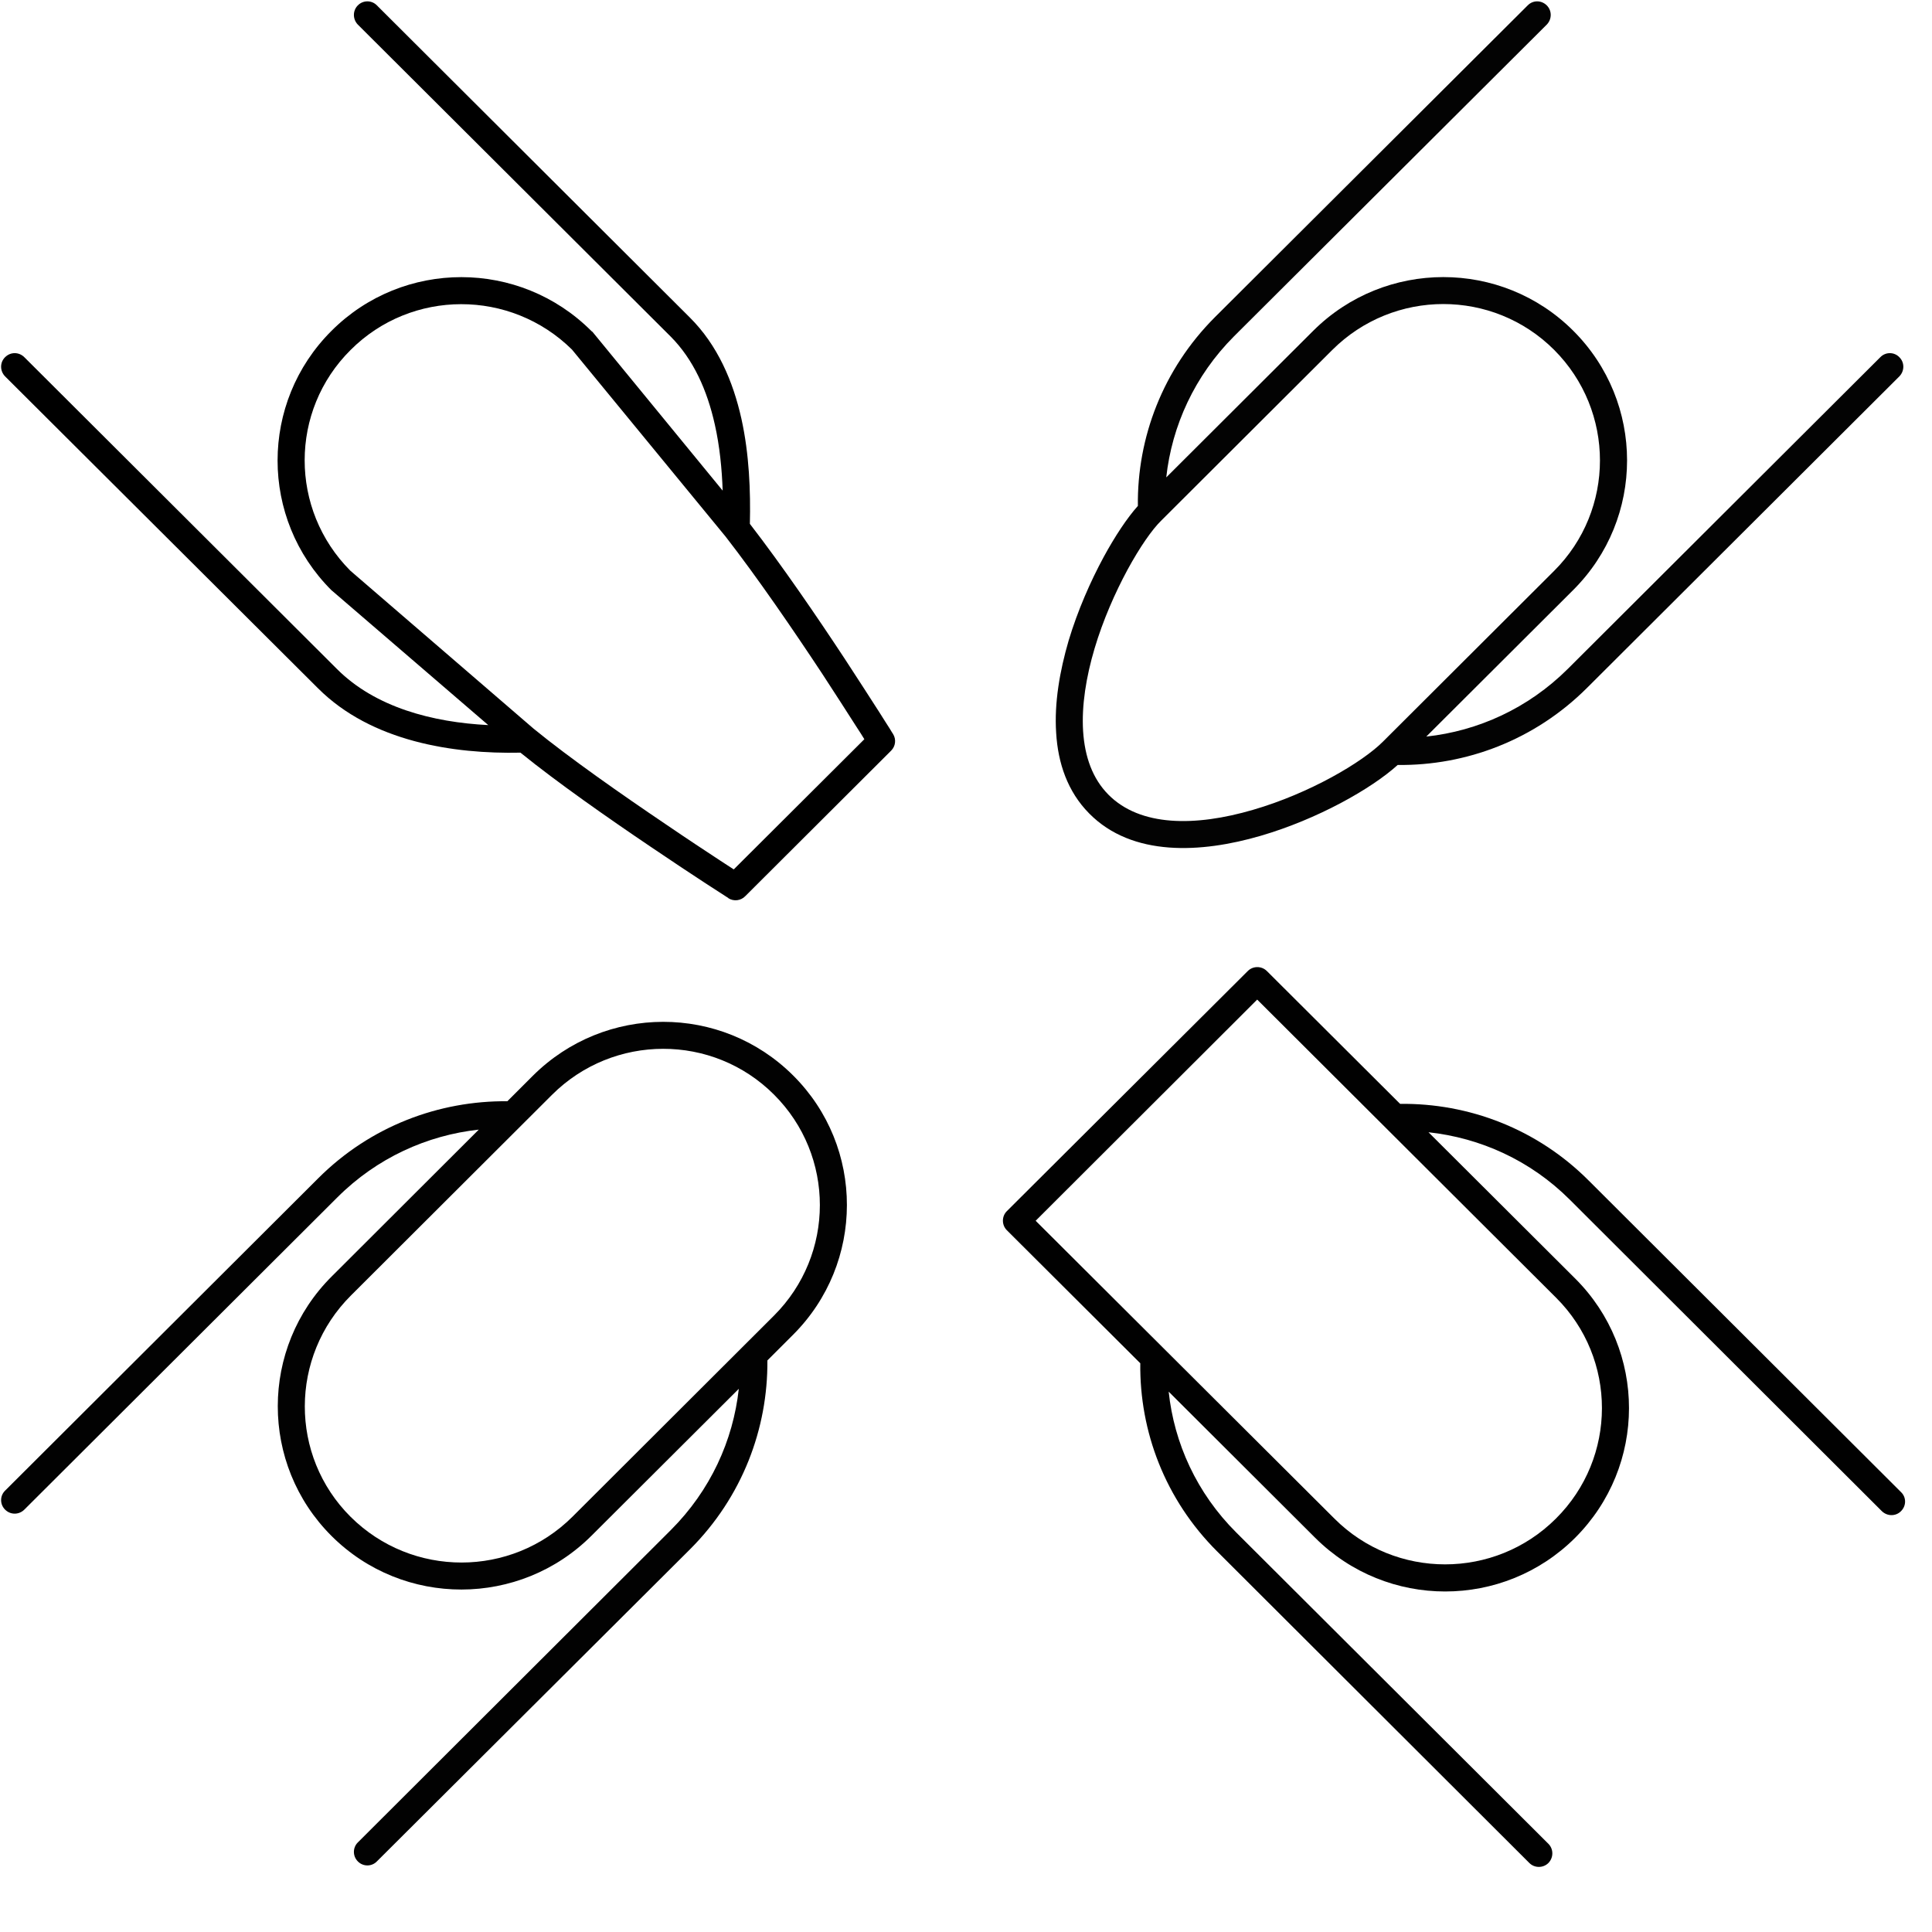
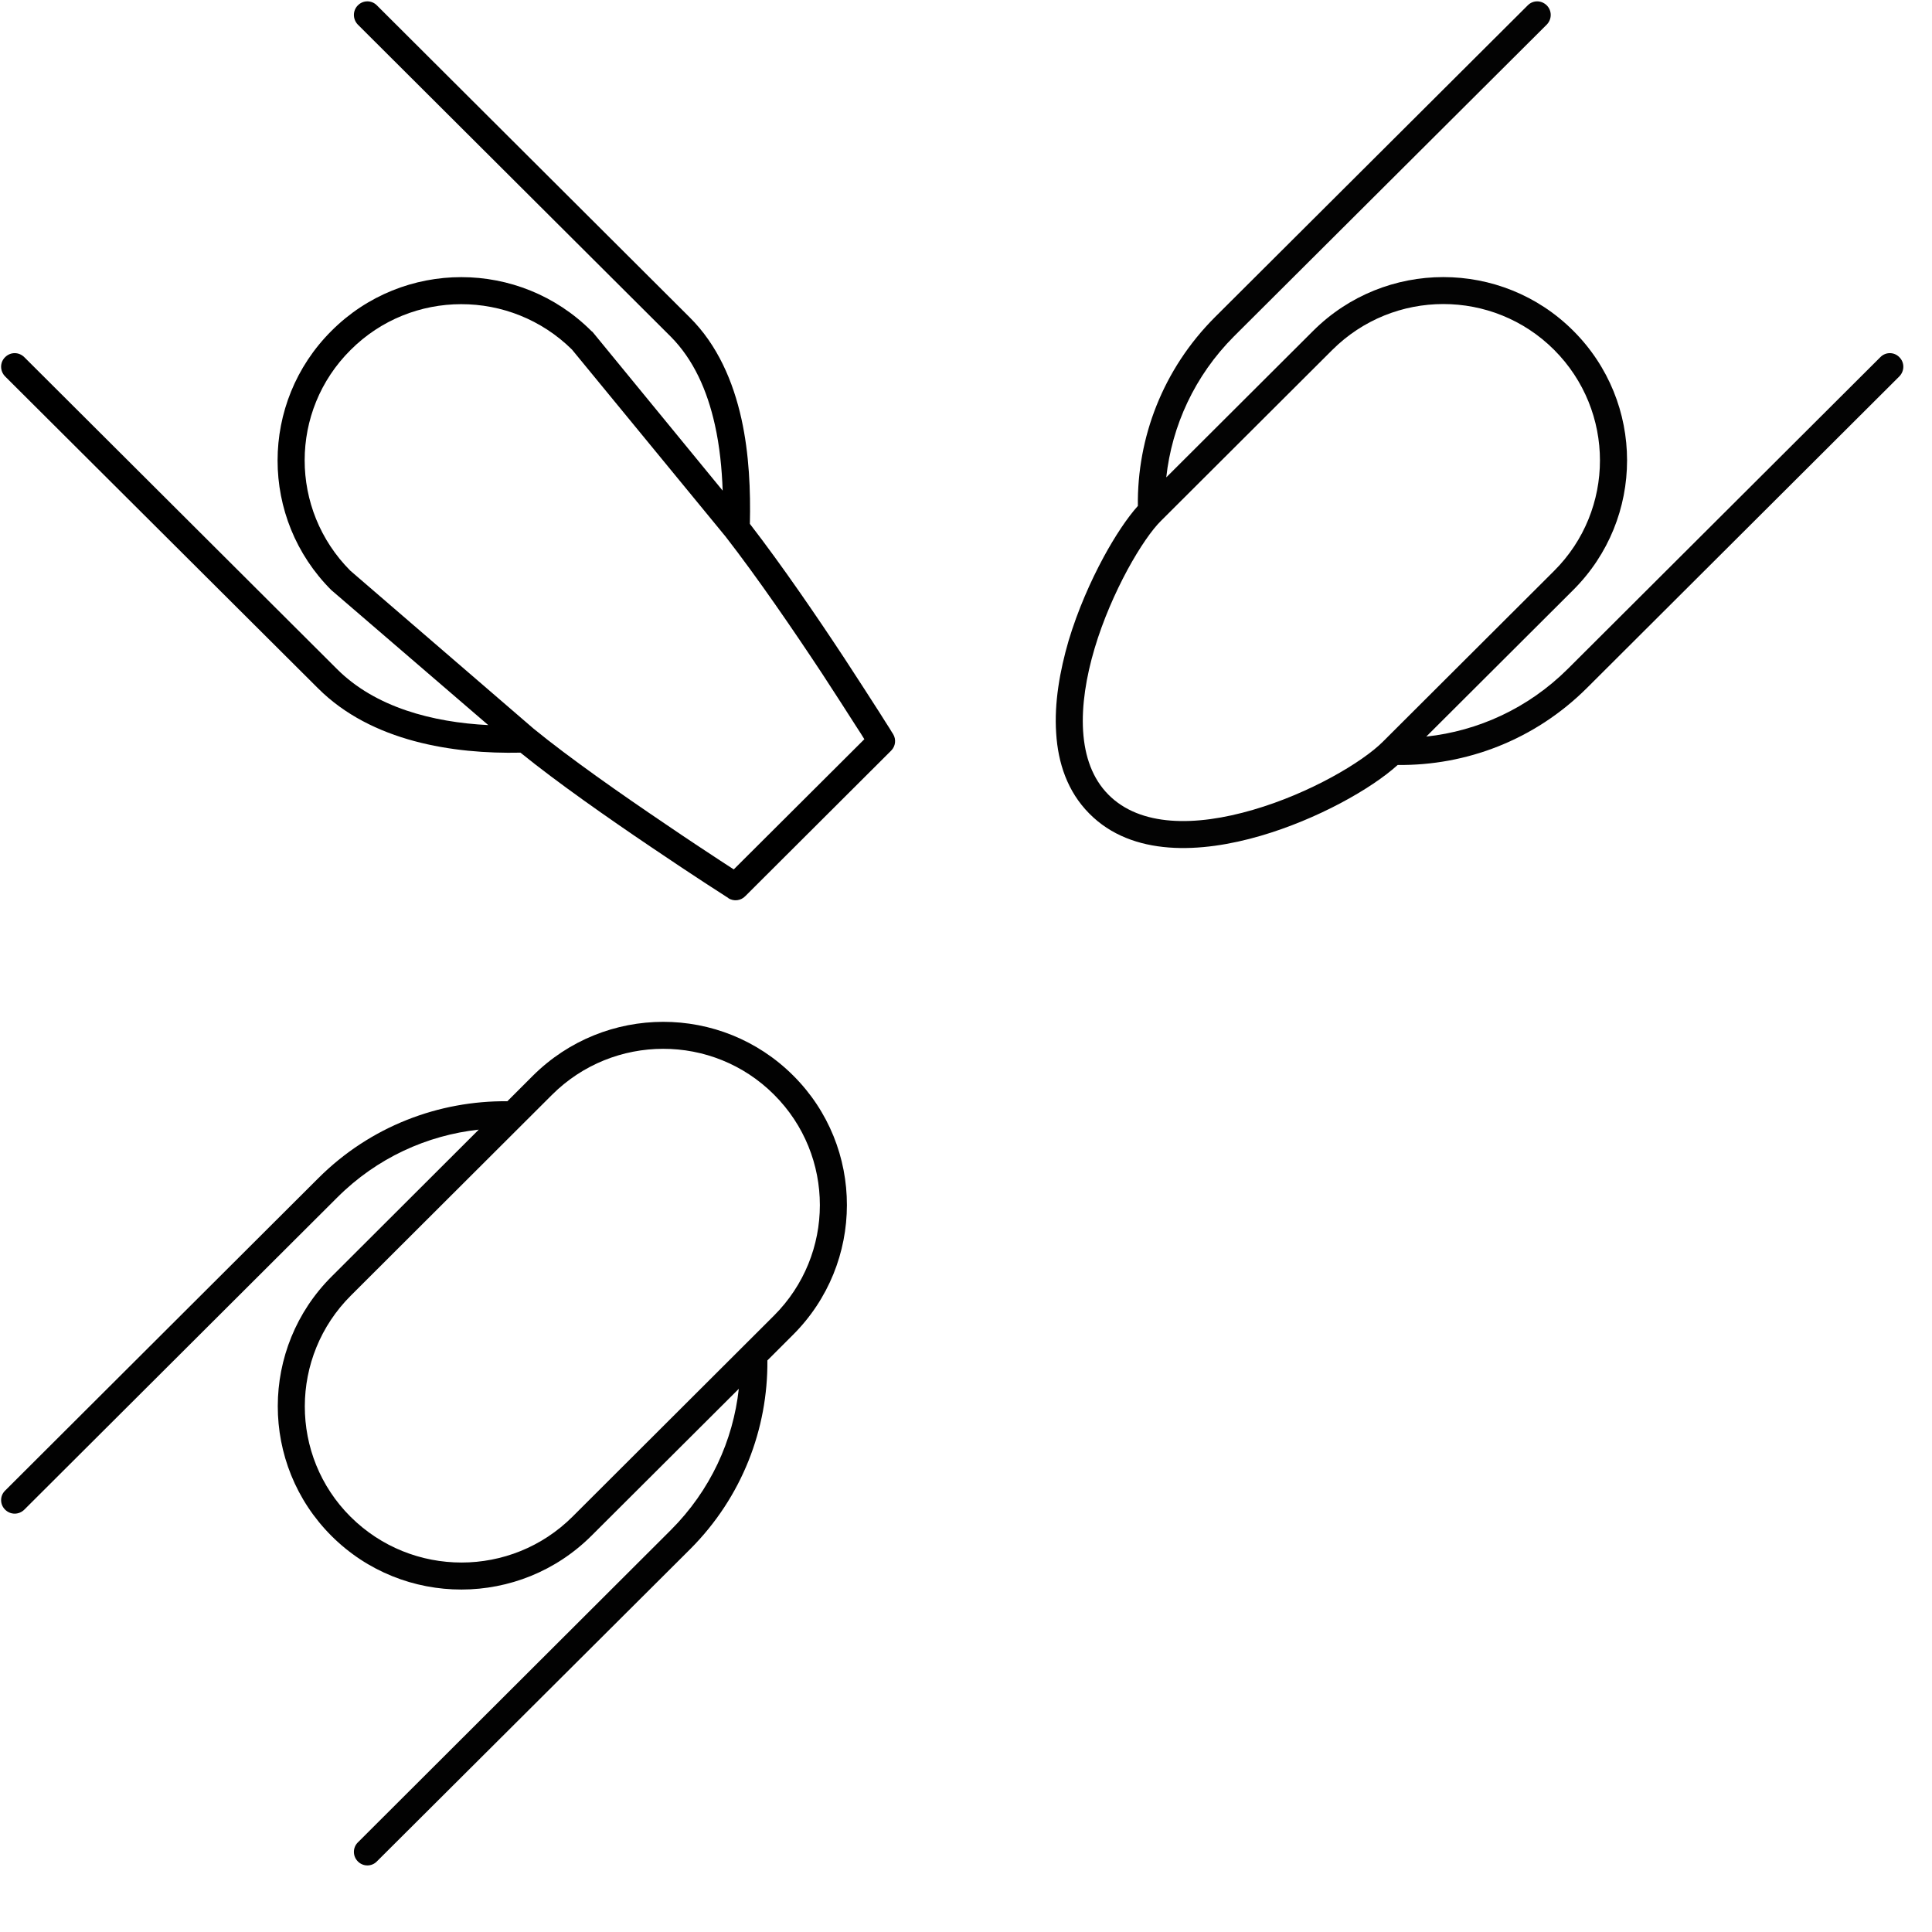
<svg xmlns="http://www.w3.org/2000/svg" version="1.2" preserveAspectRatio="xMidYMid meet" height="50" viewBox="0 0 37.5 37.5" zoomAndPan="magnify" width="50">
  <defs>
    <clipPath id="65c9b5ce85">
-       <path d="M 19 18 L 37 18 L 37 36.266 L 19 36.266 Z M 19 18" />
-     </clipPath>
+       </clipPath>
    <clipPath id="d81a91dad3">
      <path d="M 0 19 L 17 19 L 17 36.266 L 0 36.266 Z M 0 19" />
    </clipPath>
  </defs>
  <g id="c7990da54c">
    <g clip-path="url(#65c9b5ce85)" clip-rule="nonzero">
      <path d="M 30.055 36.16 C 30.156 36.055 30.156 35.891 30.055 35.789 L 23.996 29.746 C 23.227 28.98 22.789 28.008 22.684 27.012 L 25.527 29.848 C 26.922 31.238 29.18 31.238 30.574 29.848 C 31.965 28.457 31.969 26.207 30.574 24.816 L 27.727 21.977 C 28.73 22.086 29.703 22.52 30.469 23.285 L 36.527 29.332 C 36.633 29.434 36.797 29.434 36.898 29.332 C 37.004 29.227 37.004 29.062 36.898 28.961 L 30.84 22.918 C 29.832 21.906 28.5 21.41 27.176 21.426 L 24.59 18.848 C 24.488 18.746 24.32 18.746 24.219 18.848 L 19.543 23.508 C 19.441 23.609 19.441 23.777 19.543 23.879 L 22.133 26.461 C 22.117 27.781 22.613 29.105 23.625 30.113 L 29.684 36.16 C 29.785 36.262 29.953 36.262 30.055 36.16 Z M 30.199 29.477 C 29.012 30.66 27.086 30.66 25.902 29.477 L 20.102 23.695 L 24.402 19.402 L 30.203 25.188 C 31.391 26.371 31.391 28.293 30.199 29.477 Z M 30.199 29.477" style="stroke:none;fill-rule:evenodd;fill:#010101;fill-opacity:1;" />
    </g>
    <g clip-path="url(#d81a91dad3)" clip-rule="nonzero">
      <path d="M 0.098 29.301 C 0.203 29.406 0.367 29.406 0.473 29.301 L 6.547 23.242 C 7.316 22.473 8.293 22.035 9.293 21.926 L 6.441 24.773 C 5.043 26.164 5.043 28.422 6.434 29.812 C 7.828 31.203 10.09 31.199 11.484 29.805 L 14.34 26.957 C 14.23 27.961 13.789 28.93 13.02 29.699 L 6.945 35.762 C 6.844 35.863 6.844 36.027 6.945 36.129 C 7.047 36.234 7.215 36.234 7.316 36.129 L 13.395 30.07 C 14.406 29.059 14.906 27.73 14.895 26.406 L 15.391 25.91 C 16.785 24.52 16.789 22.262 15.395 20.875 C 14 19.484 11.742 19.488 10.344 20.879 L 9.848 21.375 C 8.52 21.363 7.188 21.859 6.176 22.871 L 0.098 28.934 C -0.004 29.035 -0.004 29.199 0.098 29.301 Z M 6.805 29.441 C 5.617 28.258 5.621 26.332 6.812 25.145 L 10.715 21.25 C 11.906 20.062 13.836 20.059 15.023 21.246 C 16.211 22.43 16.211 24.352 15.02 25.539 L 11.113 29.438 C 9.922 30.625 7.996 30.625 6.805 29.441 Z M 6.805 29.441" style="stroke:none;fill-rule:evenodd;fill:#020202;fill-opacity:1;" />
    </g>
    <path d="M 36.867 6.934 C 36.766 6.828 36.598 6.828 36.496 6.934 L 30.43 12.984 C 29.66 13.75 28.688 14.188 27.684 14.297 L 30.535 11.453 C 31.93 10.062 31.93 7.809 30.535 6.418 C 29.145 5.031 26.883 5.031 25.488 6.422 L 22.637 9.266 C 22.746 8.266 23.188 7.293 23.953 6.527 L 30.023 0.477 C 30.125 0.371 30.125 0.207 30.023 0.105 C 29.918 0 29.754 0 29.652 0.105 L 23.582 6.156 C 22.57 7.168 22.07 8.496 22.086 9.82 C 21.879 10.051 21.645 10.402 21.422 10.812 C 21.168 11.281 20.918 11.848 20.742 12.434 C 20.57 13.023 20.461 13.645 20.5 14.227 C 20.535 14.809 20.719 15.363 21.141 15.789 C 21.977 16.637 23.32 16.559 24.469 16.223 C 25.57 15.902 26.617 15.312 27.129 14.848 C 28.453 14.863 29.785 14.367 30.801 13.355 L 36.867 7.305 C 36.969 7.199 36.969 7.035 36.867 6.934 Z M 30.164 6.789 C 31.352 7.977 31.352 9.898 30.164 11.082 L 26.84 14.398 C 26.445 14.793 25.426 15.398 24.32 15.719 C 23.199 16.047 22.129 16.047 21.512 15.422 C 21.207 15.113 21.055 14.691 21.023 14.191 C 20.992 13.695 21.082 13.137 21.246 12.586 C 21.41 12.035 21.645 11.504 21.883 11.062 C 22.125 10.617 22.363 10.277 22.539 10.105 L 25.859 6.793 C 27.051 5.605 28.977 5.605 30.164 6.789 Z M 30.164 6.789" style="stroke:none;fill-rule:evenodd;fill:#030303;fill-opacity:1;" />
    <path d="M 6.945 0.105 C 6.844 0.207 6.844 0.371 6.945 0.477 L 13.016 6.531 C 13.461 6.977 13.727 7.578 13.875 8.242 C 13.969 8.66 14.012 9.098 14.027 9.523 L 11.5 6.441 C 11.492 6.438 11.488 6.43 11.48 6.426 C 10.086 5.031 7.824 5.031 6.434 6.422 C 5.039 7.812 5.039 10.066 6.434 11.457 C 6.441 11.461 6.445 11.465 6.449 11.469 L 9.477 14.074 C 8.398 14.02 7.285 13.73 6.543 12.988 L 0.473 6.934 C 0.367 6.828 0.203 6.828 0.098 6.934 C -0.004 7.035 -0.004 7.199 0.098 7.305 L 6.172 13.359 C 7.211 14.398 8.805 14.637 10.102 14.609 C 10.816 15.188 11.805 15.879 12.621 16.43 C 13.047 16.719 13.426 16.969 13.695 17.145 C 13.832 17.234 13.941 17.305 14.02 17.355 C 14.059 17.379 14.086 17.398 14.105 17.41 L 14.137 17.43 L 14.137 17.434 C 14.137 17.434 14.137 17.434 14.281 17.211 L 14.137 17.434 C 14.242 17.5 14.379 17.484 14.465 17.395 L 17.297 14.57 C 17.383 14.484 17.398 14.352 17.336 14.25 L 17.113 14.387 C 17.336 14.25 17.336 14.25 17.336 14.25 L 17.316 14.219 C 17.305 14.199 17.289 14.172 17.266 14.137 C 17.219 14.062 17.152 13.961 17.07 13.828 C 16.902 13.566 16.668 13.203 16.395 12.785 C 15.863 11.977 15.18 10.977 14.555 10.168 C 14.57 9.535 14.543 8.816 14.391 8.129 C 14.23 7.406 13.93 6.699 13.387 6.16 L 7.316 0.105 C 7.215 0 7.047 0 6.945 0.105 Z M 14.086 10.418 C 14.711 11.223 15.41 12.246 15.957 13.074 C 16.227 13.488 16.461 13.852 16.625 14.109 C 16.688 14.203 16.738 14.285 16.777 14.348 L 14.242 16.875 C 14.176 16.832 14.086 16.773 13.984 16.707 C 13.715 16.531 13.336 16.281 12.918 15.996 C 12.074 15.426 11.062 14.719 10.359 14.145 L 6.801 11.078 C 5.617 9.891 5.617 7.973 6.805 6.793 C 7.988 5.609 9.91 5.609 11.102 6.785 Z M 14.086 10.418" style="stroke:none;fill-rule:evenodd;fill:#000000;fill-opacity:1;" />
  </g>
</svg>